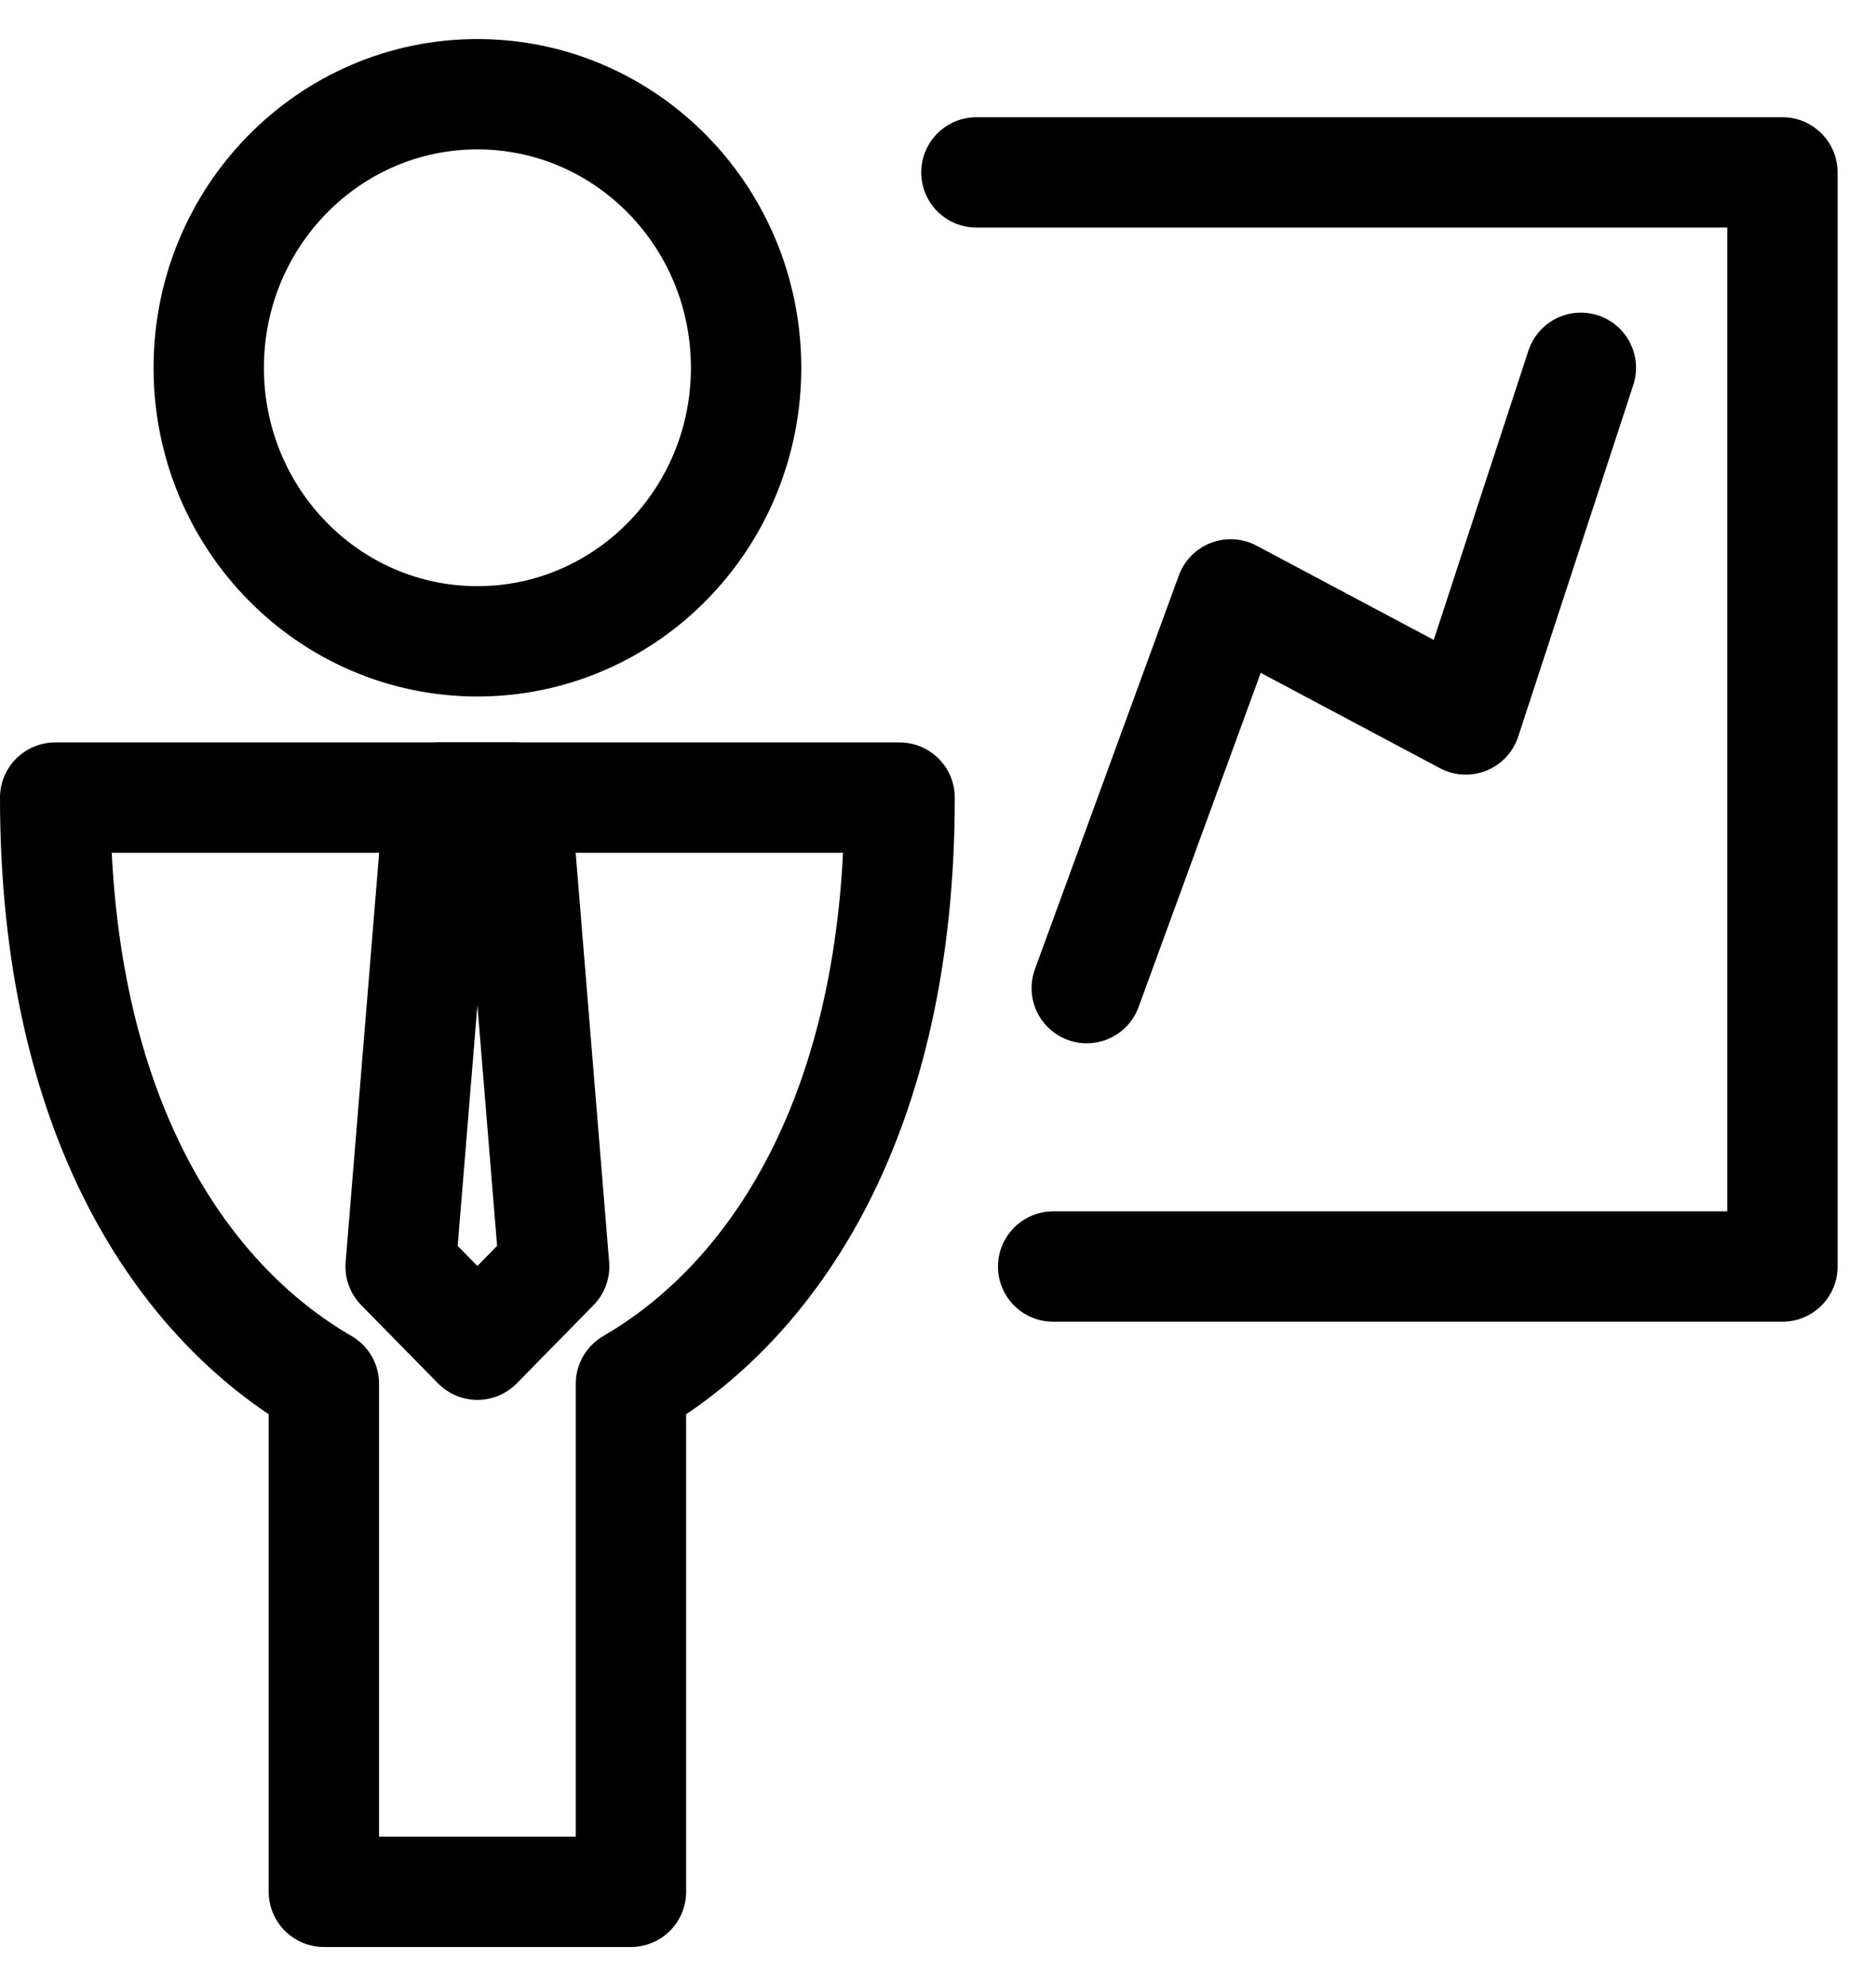
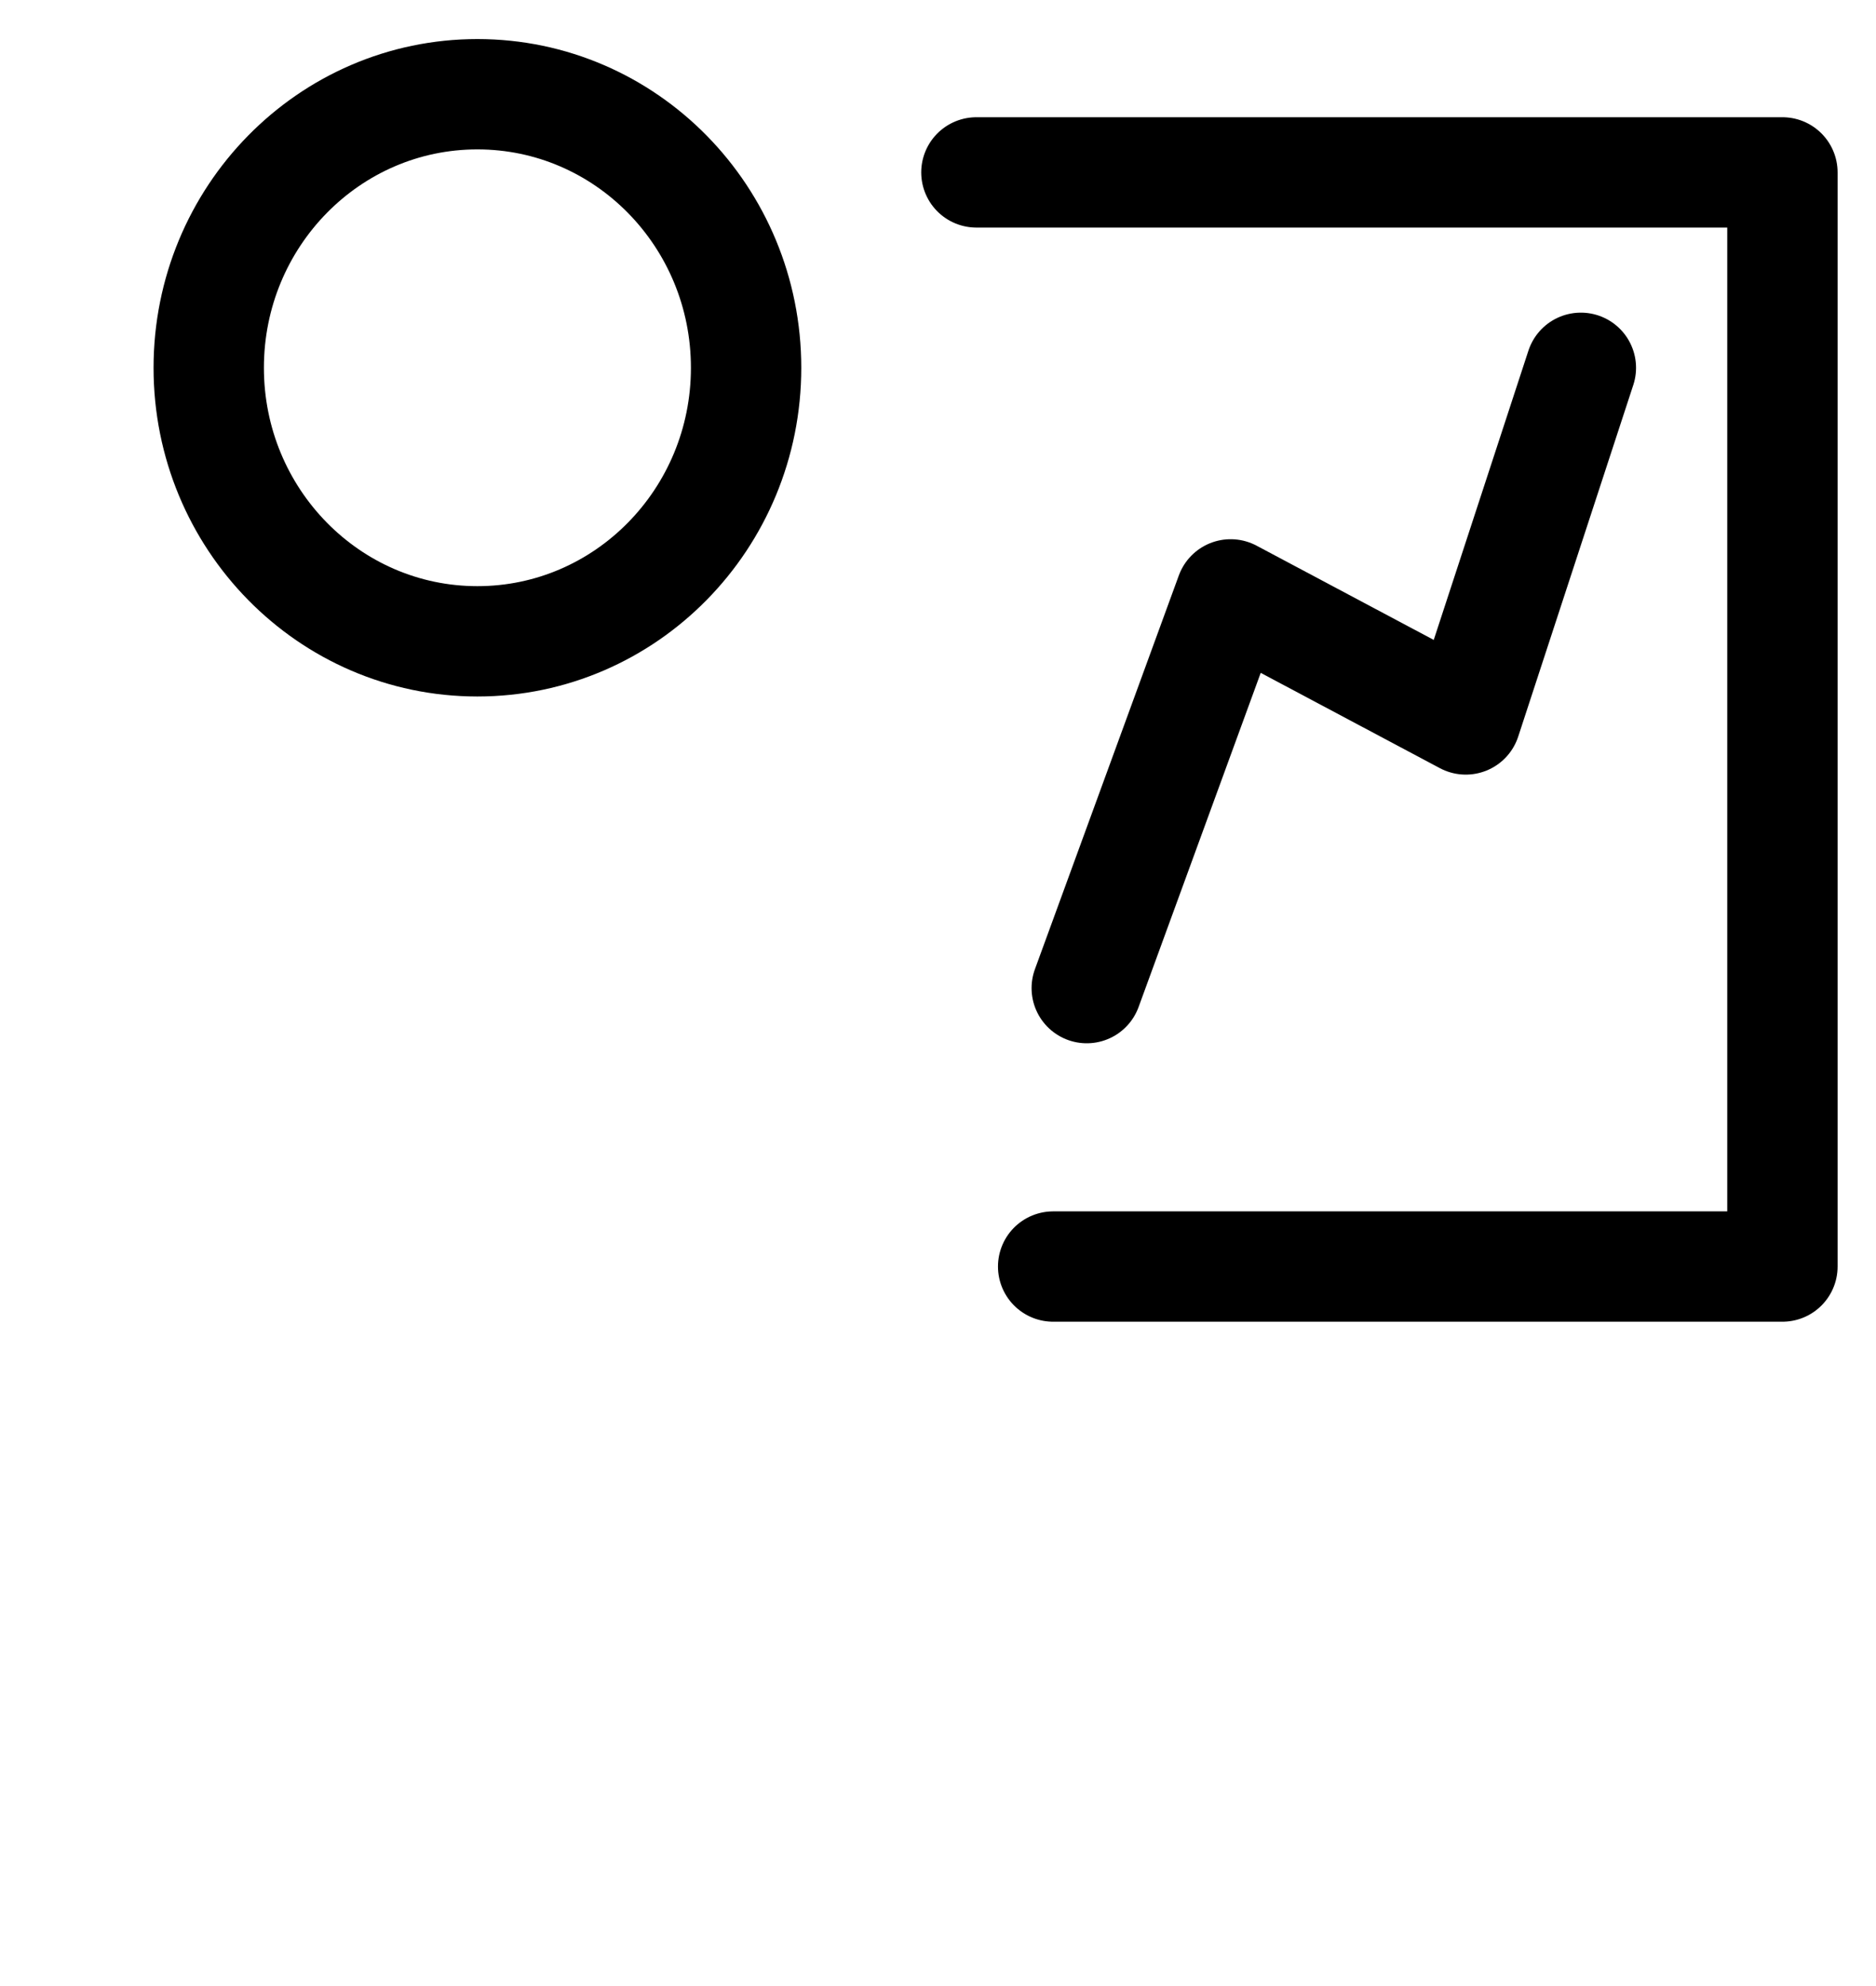
<svg xmlns="http://www.w3.org/2000/svg" width="34px" height="36px" viewBox="0 0 34 36" version="1.1">
  <title>113533C7-A9BA-42C4-8759-F5DFF56C6B5F</title>
  <desc>Created with sketchtool.</desc>
  <g id="Page-1" stroke="none" stroke-width="1" fill="none" fill-rule="evenodd" stroke-linejoin="round">
    <g id="GoTo.com---GoTo-Connect-PDP" transform="translate(-1092, -2804)" stroke="#000000" stroke-width="2">
      <g id="Product-Features" transform="translate(-1, 2315)">
        <g id="Feature-6" transform="translate(930, 459)">
          <g id="Group-313" transform="translate(164, 31)">
            <path d="M7.652,10.625 C10.342,10.625 12.522,8.405 12.522,5.667 C12.522,2.928 10.342,0.708 7.652,0.708 C4.963,0.708 2.783,2.928 2.783,5.667 C2.783,8.405 4.963,10.625 7.652,10.625 L7.652,10.625 Z" id="Stroke-3394" />
-             <path d="M15.304,13.458 L0,13.458 C0,19.223 2.283,22.584 4.87,24.083 L4.87,33.292 L10.435,33.292 L10.435,24.083 C13.02,22.584 15.304,19.223 15.304,13.458 L15.304,13.458 Z" id="Stroke-3395" />
-             <polygon id="Stroke-3396" points="8.348 13.458 6.957 13.458 6.261 21.958 7.652 23.375 9.043 21.958" />
            <polyline id="Stroke-3397" stroke-linecap="round" points="18.087 21.958 31.304 21.958 31.304 2.125 16.696 2.125" />
            <polyline id="Stroke-3398" stroke-linecap="round" points="18.696 16.911 21.304 9.774 25.565 12.041 27.651 5.667" />
          </g>
        </g>
      </g>
    </g>
  </g>
</svg>